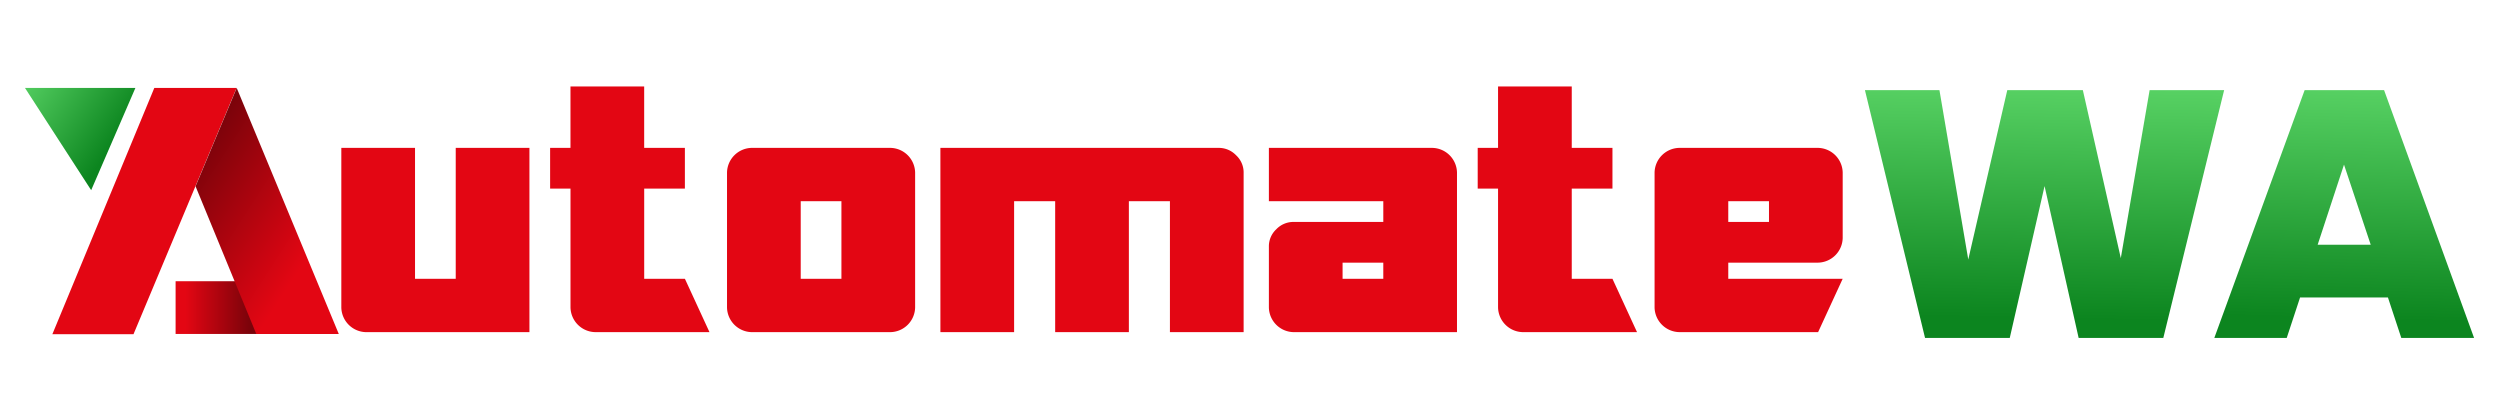
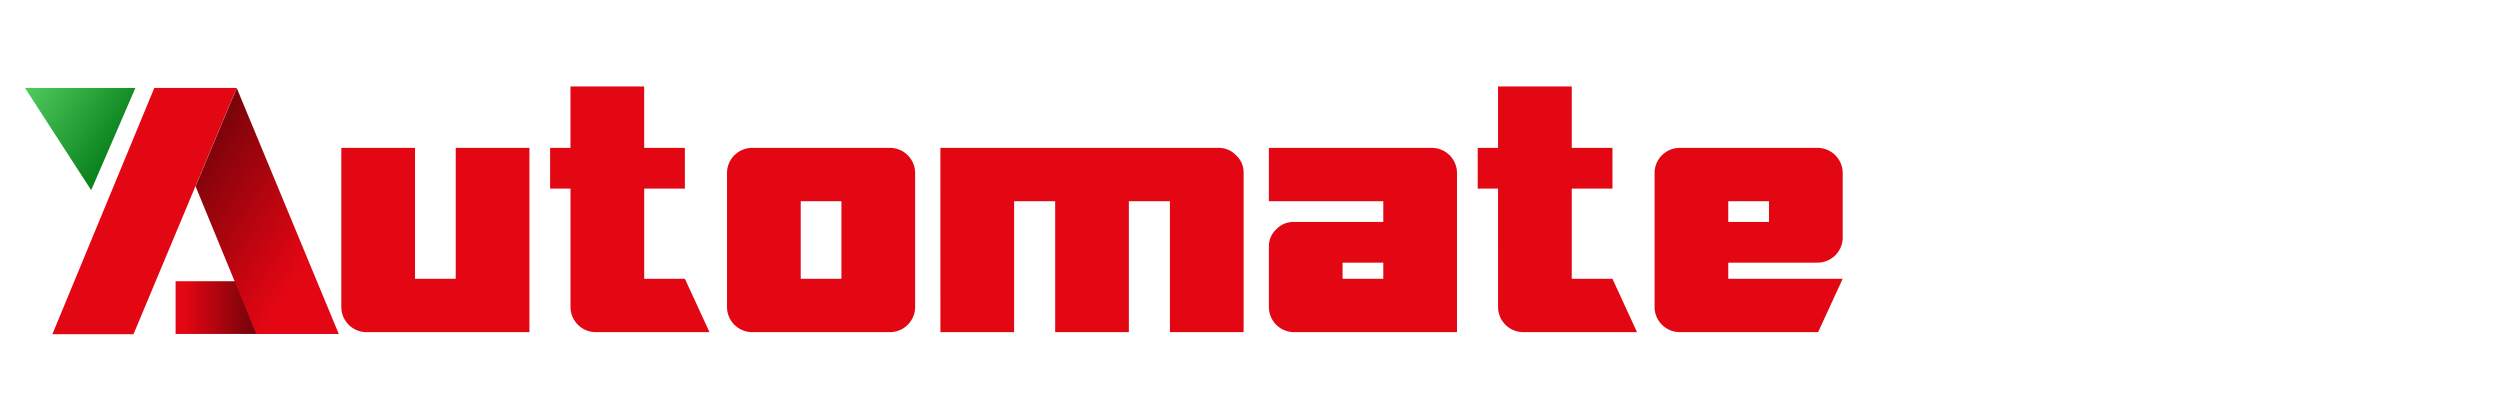
<svg xmlns="http://www.w3.org/2000/svg" xmlns:xlink="http://www.w3.org/1999/xlink" width="300" height="50" viewBox="0 0 300 50">
  <defs>
    <linearGradient id="linear-gradient" y1="0.033" x2="0.799" y2="0.549" gradientUnits="objectBoundingBox">
      <stop offset="0" stop-color="#50ca5d" />
      <stop offset="1" stop-color="#0c851f" />
    </linearGradient>
    <linearGradient id="linear-gradient-2" x1="0.093" y1="0.5" x2="0.716" y2="0.5" gradientUnits="objectBoundingBox">
      <stop offset="0" stop-color="#e30613" />
      <stop offset="1" stop-color="#79030a" />
    </linearGradient>
    <linearGradient id="linear-gradient-3" x1="0.642" y1="0.814" x2="0.08" y2="0.189" xlink:href="#linear-gradient-2" />
    <linearGradient id="linear-gradient-4" x1="0.827" x2="0.801" y2="0.93" gradientUnits="objectBoundingBox">
      <stop offset="0" stop-color="#57d163" />
      <stop offset="1" stop-color="#0c851f" />
    </linearGradient>
    <clipPath id="clip-AutomateWA-small">
      <rect width="300" height="50" />
    </clipPath>
  </defs>
  <g id="AutomateWA-small" clip-path="url(#clip-AutomateWA-small)">
    <g id="logo" transform="translate(-121.586 -190.751)">
-       <path id="Path_4" data-name="Path 4" d="M12.553,0H25.8L20.494,12.267Z" transform="translate(112.033 201.307)" fill="url(#linear-gradient)" />
+       <path id="Path_4" data-name="Path 4" d="M12.553,0H25.8L20.494,12.267" transform="translate(112.033 201.307)" fill="url(#linear-gradient)" />
      <path id="Path_11" data-name="Path 11" d="M0,3.858,9.089,0l.159,32.038-8.962,3.8Z" transform="translate(141.611 197.752) rotate(23)" fill="#e30613" />
      <rect id="Rectangle_1" data-name="Rectangle 1" width="12.654" height="6.327" transform="translate(142.658 224.498)" fill="url(#linear-gradient-2)" />
      <path id="Path_12" data-name="Path 12" d="M-13.188,11.821-8.248.022,4,29.543H-5.9Z" transform="translate(158.24 201.285)" fill="url(#linear-gradient-3)" />
      <g id="WA" transform="translate(345.378 201.564)" style="isolation: isolate">
        <g id="Group_3" data-name="Group 3" style="isolation: isolate">
-           <path id="Path_13" data-name="Path 13" d="M725.044,42.3h8.941l3.459,20.33,4.682-20.33h9.068l4.555,20.161L759.207,42.3h8.942l-7.3,29.735H750.688L746.6,53.813l-4.176,18.221H732.256Z" transform="translate(-725.044 -42.298)" fill="url(#linear-gradient-4)" />
-           <path id="Path_14" data-name="Path 14" d="M865.158,67.183H854.613l-1.6,4.851h-8.689L855.162,42.3h9.532l10.8,29.735H866.76ZM859.886,51.24l-3.163,9.616h6.369Z" transform="translate(-802.397 -42.298)" fill="url(#linear-gradient-4)" />
-         </g>
+           </g>
      </g>
      <g id="utomate" transform="translate(162.545 201.127)" style="isolation: isolate">
        <g id="Group_39" data-name="Group 39" transform="translate(0 0)" style="isolation: isolate">
          <path id="Path_170" data-name="Path 170" d="M132.485,40.6h8.844V56.308h4.885V40.6h8.844v22.11H135.433a3.023,3.023,0,0,1-2.948-2.948Z" transform="translate(-132.485 -33.229)" fill="#e30613" />
          <path id="Path_171" data-name="Path 171" d="M215.846,29.054H213.4V24.169h2.443V16.8h8.844v7.37h4.885v4.885H224.69V39.878h4.885l2.949,6.4h-13.73a3.026,3.026,0,0,1-2.948-2.955Z" transform="translate(-188.345 -16.799)" fill="#e30613" />
          <path id="Path_172" data-name="Path 172" d="M281.947,43.547a3.023,3.023,0,0,1,2.948-2.948h16.677a3.023,3.023,0,0,1,2.948,2.948V59.761a3.023,3.023,0,0,1-2.948,2.948H284.895a3.023,3.023,0,0,1-2.948-2.948Zm13.729,12.761V47h-4.885v9.307Z" transform="translate(-235.664 -33.229)" fill="#e30613" />
          <path id="Path_173" data-name="Path 173" d="M364.634,40.6h33.439a2.852,2.852,0,0,1,2.043.884,2.8,2.8,0,0,1,.906,2.064V62.709h-8.844V47h-4.927V62.709h-8.844V47h-4.927V62.709h-8.844Z" transform="translate(-292.746 -33.229)" fill="#e30613" />
          <path id="Path_174" data-name="Path 174" d="M491.928,52.391a2.782,2.782,0,0,1,.884-2.021,2.828,2.828,0,0,1,2.064-.884h10.782V47H491.928V40.6h19.625a3.023,3.023,0,0,1,2.948,2.948V62.709H494.876a3.022,3.022,0,0,1-2.948-2.948Zm13.729,3.917V54.37h-4.886v1.937Z" transform="translate(-380.621 -33.229)" fill="#e30613" />
          <path id="Path_175" data-name="Path 175" d="M575.288,29.054h-2.442V24.169h2.442V16.8h8.844v7.37h4.885v4.885h-4.885V39.878h4.885l2.948,6.4H578.237a3.026,3.026,0,0,1-2.948-2.955Z" transform="translate(-436.481 -16.799)" fill="#e30613" />
          <path id="Path_176" data-name="Path 176" d="M641.39,43.547a3.022,3.022,0,0,1,2.948-2.948h16.678a3.023,3.023,0,0,1,2.948,2.948v7.875a3.023,3.023,0,0,1-2.948,2.948H650.234v1.937h13.729l-2.948,6.4H644.338a3.022,3.022,0,0,1-2.948-2.948Zm13.729,5.938V47h-4.886v2.484Z" transform="translate(-483.8 -33.229)" fill="#e30613" />
        </g>
      </g>
    </g>
  </g>
</svg>